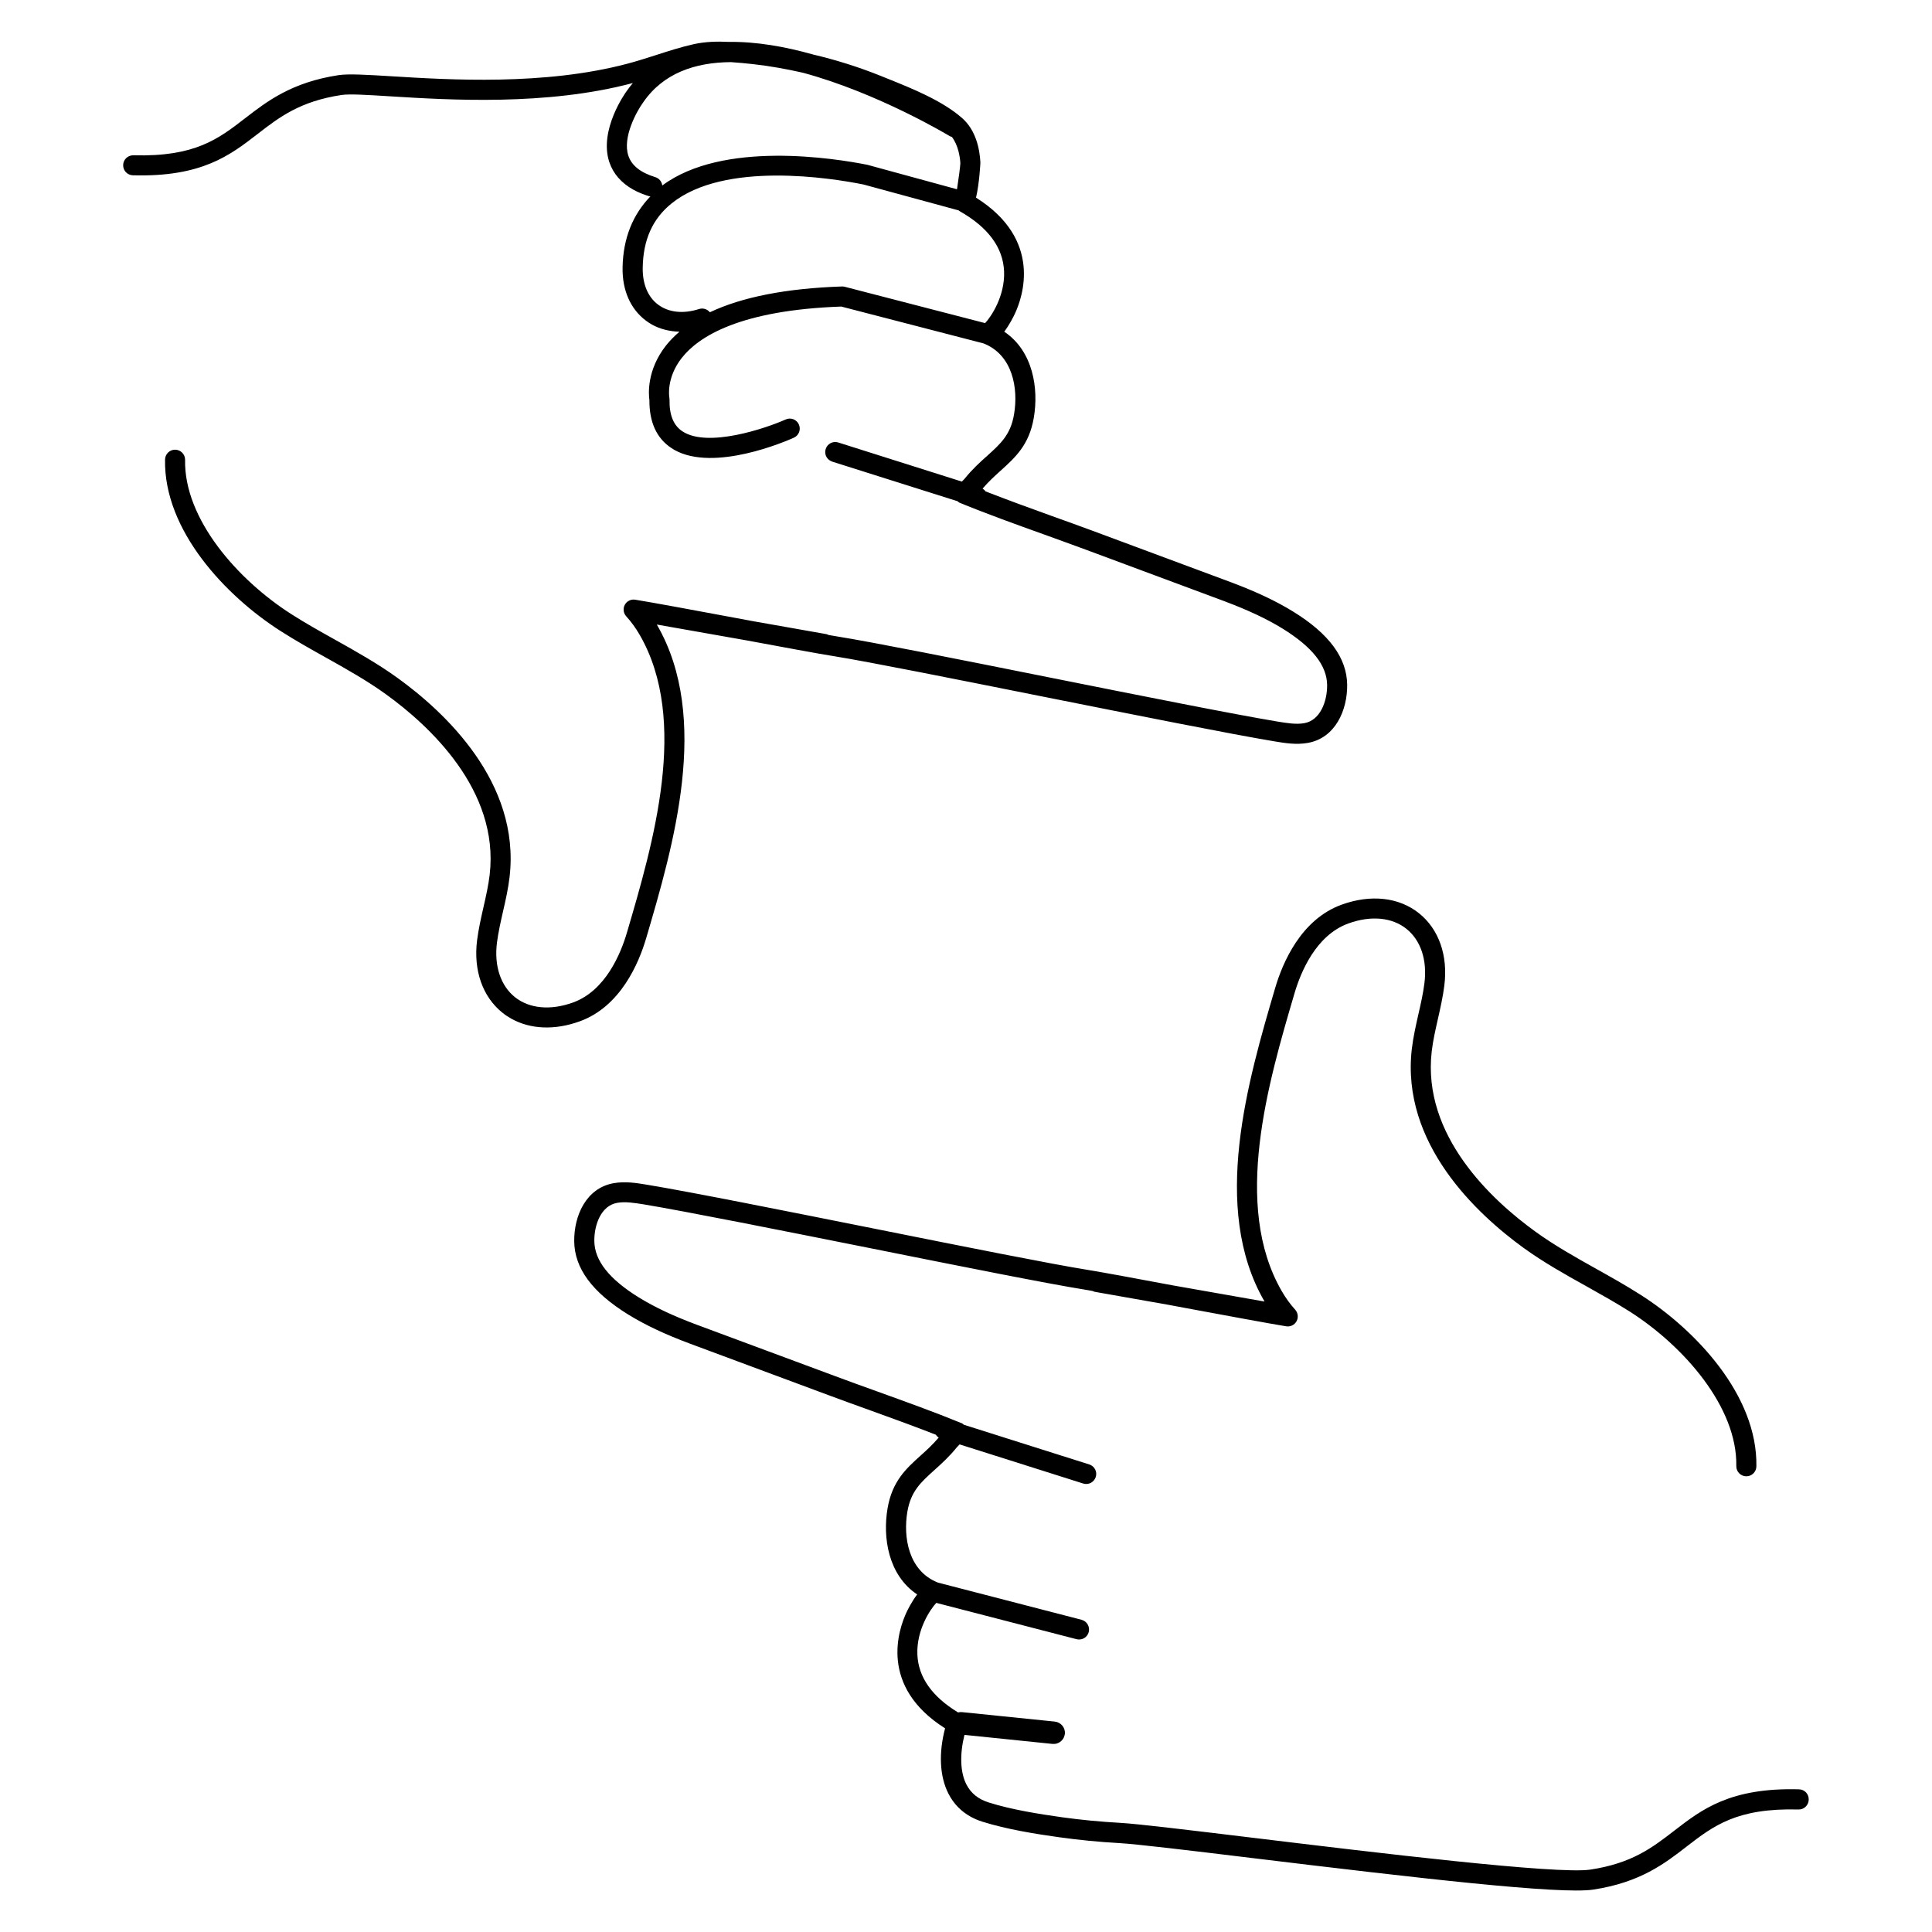
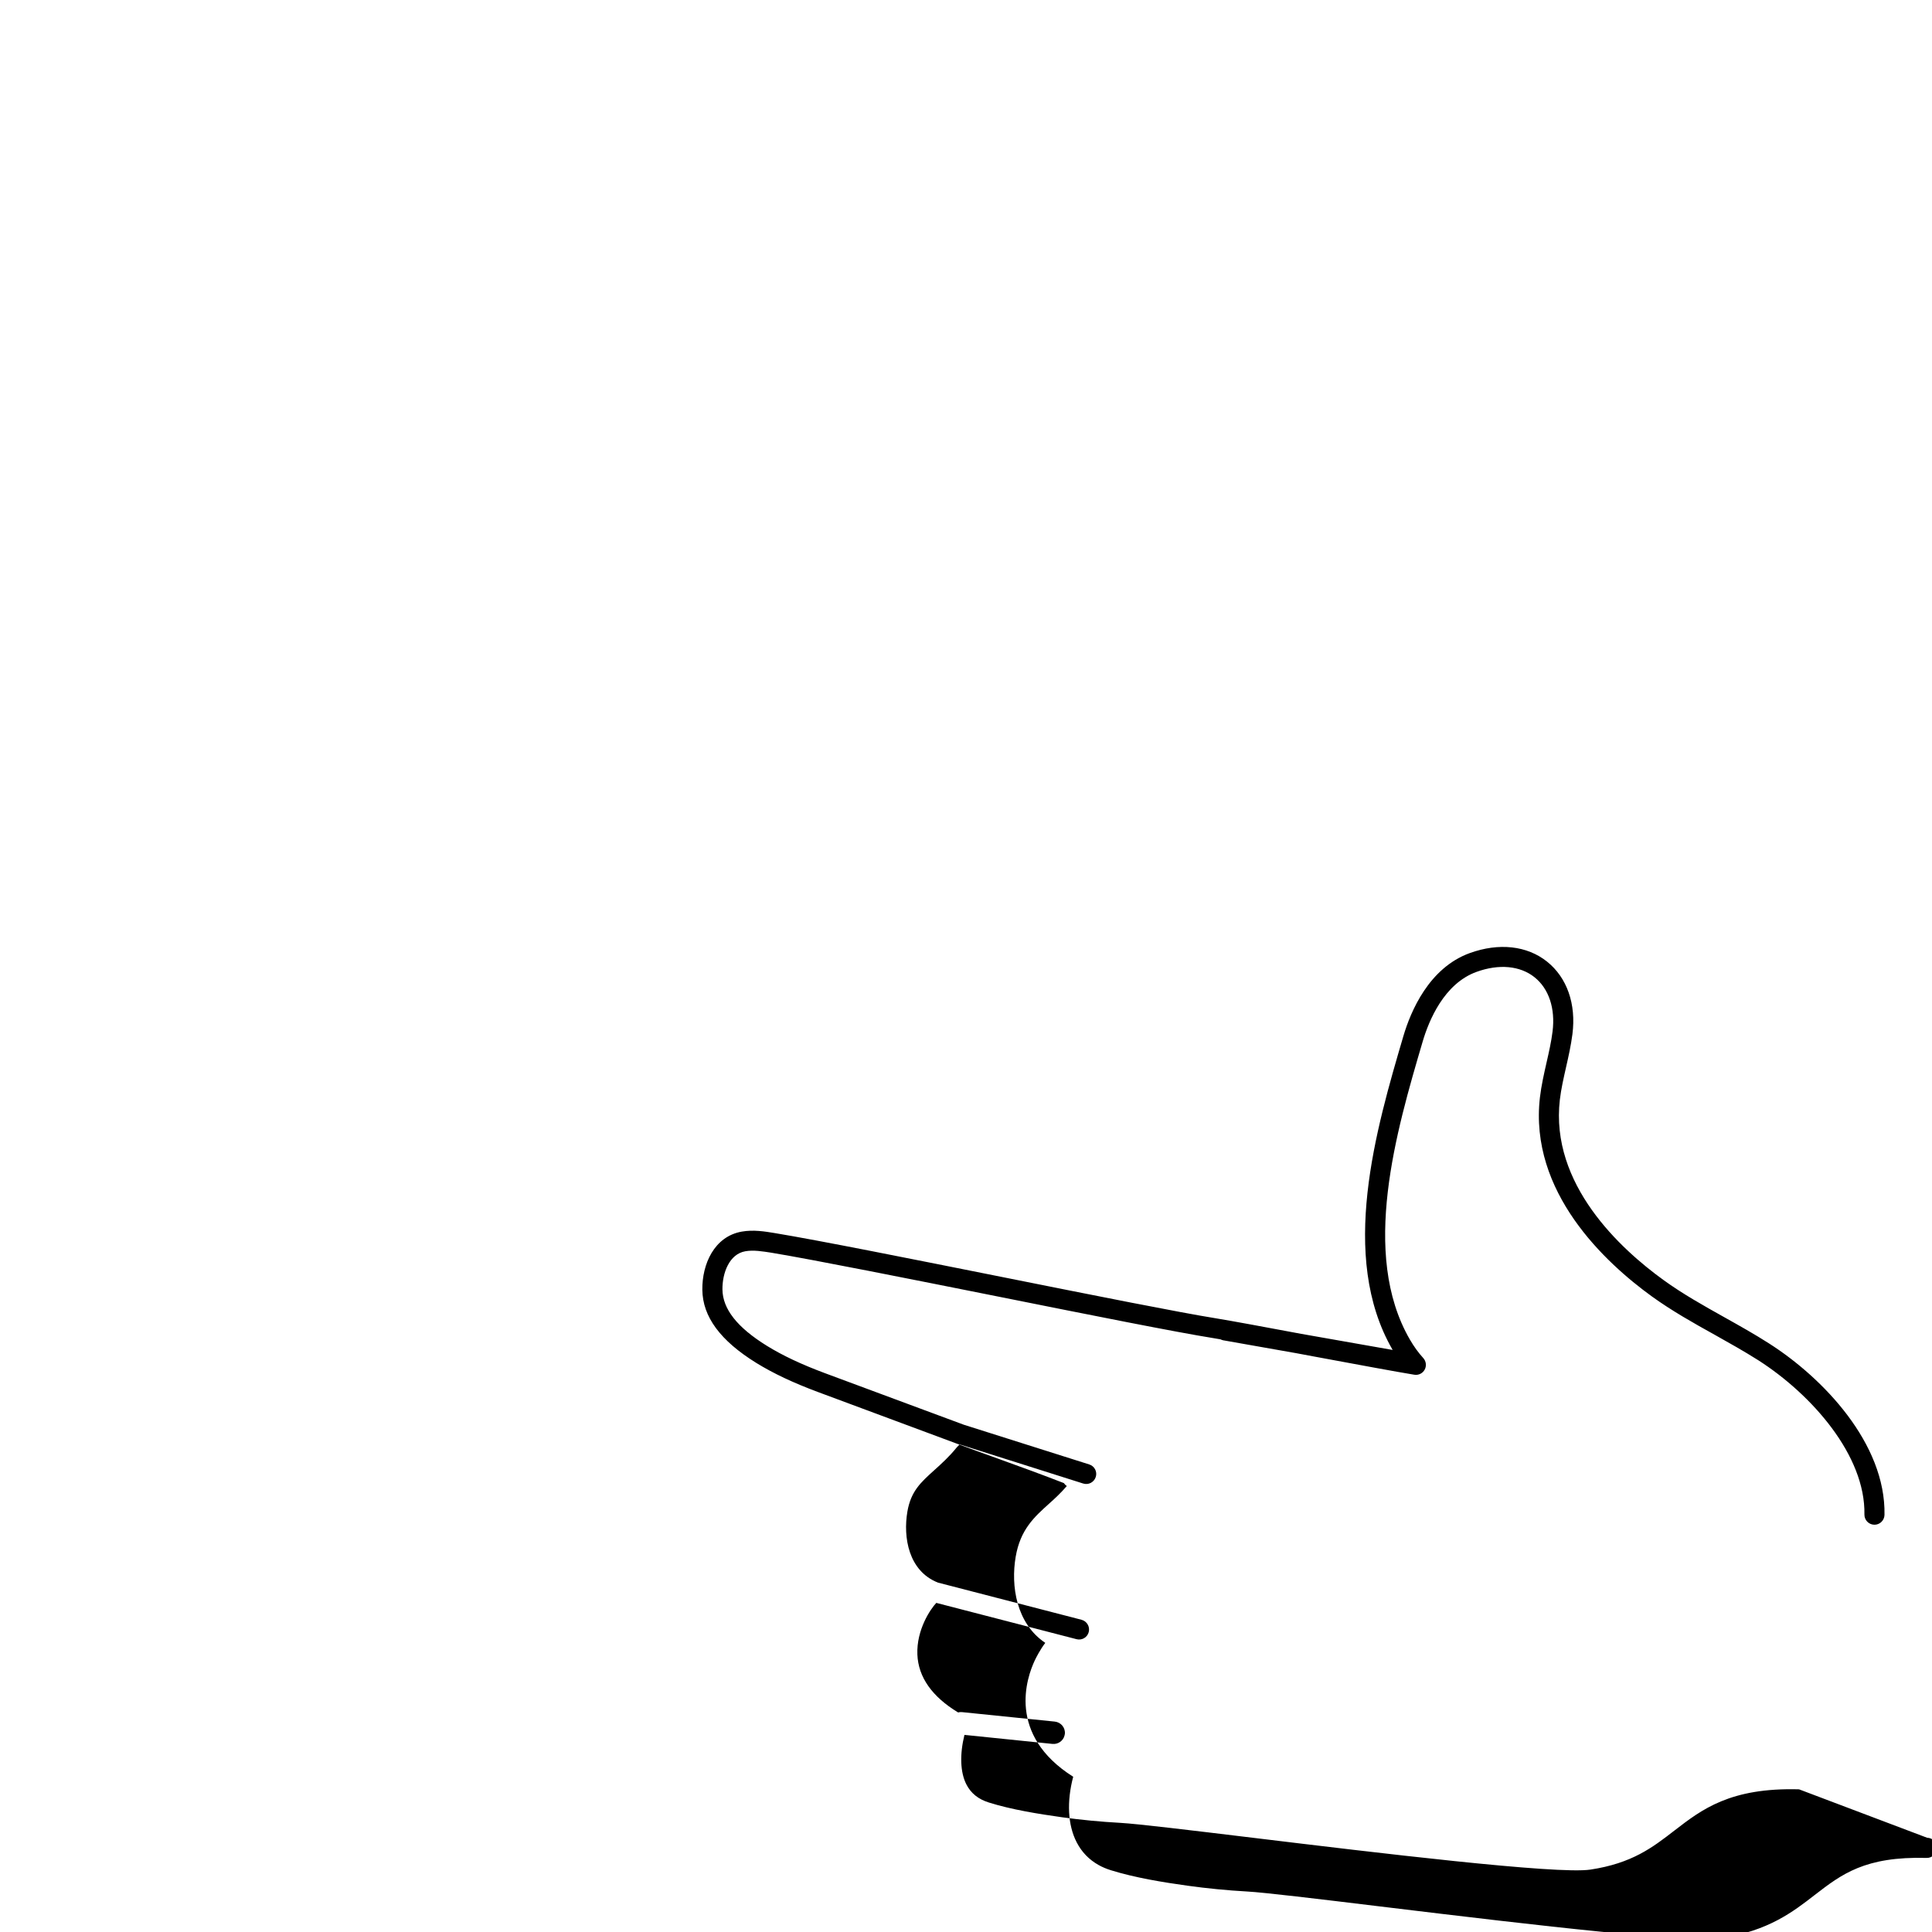
<svg xmlns="http://www.w3.org/2000/svg" fill="#000000" width="800px" height="800px" version="1.1" viewBox="144 144 512 512">
  <g>
-     <path d="m315.23 392.68c7.238-24.625 17.152-58.375 2.898-83.055-0.016-0.043-0.051-0.078-0.066-0.117l23.797 4.203c9.707 1.801 19.07 3.539 23.074 4.172 9.539 1.539 32.094 6.059 55.973 10.828 24.145 4.809 49.098 9.801 60.938 11.773 2.641 0.441 5.66 0.934 8.727 0.398 7.316-1.293 10.508-8.672 10.445-15.395-0.09-7.164-4.766-13.508-14.297-19.398-4.496-2.769-9.691-5.227-16.367-7.742l-36.77-13.672c-3.66-1.355-7.344-2.68-11.043-4.004-5.711-2.059-11.586-4.199-17.363-6.449-0.203-0.301-0.469-0.543-0.789-0.734 1.562-1.812 3.18-3.309 4.754-4.719 3.906-3.527 7.609-6.852 8.828-14.062 1.32-7.695-0.152-17.641-7.832-22.805 1.398-1.859 2.434-3.953 2.781-4.68 2.129-4.5 7.457-19.715-10.262-30.844 0.906-3.812 1.16-9.23 1.16-9.309-0.184-3.609-1.188-8.586-4.871-11.801-5.285-4.629-13.289-7.836-19.711-10.418l-1.754-0.707c-5.879-2.375-11.93-4.262-18.074-5.715-7.371-2.082-15.023-3.422-22.25-3.324-3.094-0.152-6.219-0.078-9.332 0.609-3.488 0.785-6.879 1.883-10.16 2.945-2.426 0.766-4.922 1.574-7.391 2.223-22.016 5.84-47.23 4.266-62.293 3.344-6.711-0.41-11.57-0.707-14.258-0.309-12.418 1.887-18.941 6.93-24.711 11.379-7.137 5.527-13.297 10.297-29.648 9.859-1.469-0.039-2.691 1.125-2.723 2.574-0.039 1.473 1.113 2.691 2.578 2.727 18.25 0.508 25.773-5.316 33.055-10.953 5.754-4.445 11.191-8.656 22.25-10.332 2.133-0.32 6.984-0.016 13.137 0.371 15.379 0.945 41.141 2.551 63.977-3.516 0.027 0 0.039-0.004 0.074-0.004-0.559 0.672-1.102 1.344-1.617 2.094-0.309 0.402-7.449 10.34-4.613 18.859 1.035 3.055 3.152 5.492 6.312 7.262 1.27 0.707 2.703 1.305 4.309 1.785 0.09 0.027 0.184 0.004 0.27 0.016-4.668 4.832-7.238 11.082-7.379 18.836-0.117 6.047 2.106 11.074 6.227 14.129 0.504 0.387 1.035 0.707 1.586 1.031 2.156 1.191 4.637 1.793 7.254 1.875-1.32 1.141-2.519 2.34-3.551 3.644-5.16 6.551-4.625 12.961-4.406 14.488-0.035 5.859 1.922 10.137 5.84 12.703 0.273 0.191 0.547 0.363 0.828 0.516 10.539 5.859 29.434-2.277 31.605-3.262 1.34-0.594 1.938-2.168 1.34-3.5-0.594-1.332-2.168-1.949-3.504-1.332-5.336 2.375-20.656 7.559-27.344 3.152-2.379-1.562-3.512-4.316-3.43-8.43 0-0.184-0.023-0.375-0.055-0.566-0.004-0.062-0.906-5.121 3.309-10.484 4.477-5.688 15.438-12.645 42.258-13.598l37.68 9.762c7.824 3.055 9.266 12.035 8.105 18.809-0.918 5.414-3.539 7.758-7.144 11.016-1.848 1.641-3.934 3.527-5.938 6.023-0.219 0.258-0.492 0.52-0.754 0.773l-32.754-10.363c-1.398-0.441-2.894 0.336-3.324 1.742-0.391 1.215 0.152 2.519 1.238 3.106 0.145 0.082 0.32 0.156 0.488 0.23l33.238 10.5c0.168 0.133 0.301 0.309 0.508 0.387 7.41 3.039 15.051 5.781 22.457 8.438 3.66 1.328 7.34 2.648 10.984 3.996l36.762 13.672c6.324 2.383 11.234 4.684 15.43 7.273 7.863 4.859 11.723 9.75 11.777 14.934 0.043 4.344-1.832 9.367-6.051 10.109-2.184 0.387-4.613-0.027-6.945-0.402-11.754-1.953-36.66-6.93-60.758-11.746-23.926-4.785-46.531-9.305-56.168-10.848-0.609-0.105-1.359-0.234-2.207-0.375-0.172-0.074-0.336-0.172-0.539-0.219l-19.578-3.457c-1.438-0.273-2.898-0.539-4.348-0.812-10.938-2.039-22.262-4.137-26.758-4.859-1.113-0.195-2.223 0.363-2.769 1.348-0.527 0.996-0.379 2.215 0.379 3.051 1.309 1.434 2.512 3.094 3.582 4.941 13.117 22.727 3.566 55.191-3.402 78.898-1.633 5.562-5.672 15.387-14.285 18.508-5.949 2.156-11.57 1.625-15.379-1.41-3.801-3.047-5.543-8.277-4.781-14.41 0.352-2.719 0.961-5.43 1.605-8.273 0.676-2.957 1.379-6.019 1.746-9.168 2.922-25.113-17.297-43.797-29.617-52.703-5.316-3.848-11.078-7.074-16.648-10.188-3.852-2.156-7.832-4.371-11.582-6.777-14.23-9.086-28.453-25.234-28.145-40.863 0.027-1.477-1.148-2.672-2.602-2.711-1.465-0.027-2.68 1.141-2.711 2.609-0.359 18.895 16.258 36.285 30.605 45.438 3.875 2.481 7.922 4.758 11.844 6.945 5.434 3.039 11.062 6.188 16.129 9.852 11.371 8.219 30.062 25.375 27.453 47.793-0.336 2.844-0.973 5.644-1.645 8.613-0.648 2.84-1.309 5.777-1.695 8.781-0.996 7.977 1.461 14.969 6.734 19.191 0.75 0.605 1.539 1.125 2.375 1.586 5.043 2.809 11.488 3.086 18.125 0.676 10.809-3.922 15.645-15.461 17.562-21.977zm-4.703-207.4c-1.641-4.898 2.227-11.812 3.906-14.125 5.312-7.769 13.777-10.629 23.27-10.691 1.938 0.125 3.879 0.32 5.812 0.527l0.223 0.027c4.383 0.488 8.715 1.281 13.008 2.25 19.93 5.367 38.559 16.574 38.898 16.777 0.039 0.023 0.062 0.043 0.094 0.051 0.156 0.105 0.336 0.117 0.508 0.172 1.668 2.172 2.156 5.227 2.258 6.984-0.016 0.734-0.48 4.316-0.891 6.906l-23.477-6.41c-0.059-0.016-0.121-0.016-0.18-0.055-8.816-1.762-38.395-6.492-54.445 5.465-0.129-1.008-0.816-1.902-1.852-2.211-3.918-1.211-6.258-3.059-7.133-5.668zm94.539 44.348-37.152-9.617c-0.25-0.074-0.504-0.094-0.762-0.094-14.805 0.5-26.508 2.801-35.031 6.84-0.66-0.824-1.785-1.199-2.848-0.867-4.203 1.344-8.051 0.934-10.859-1.152-2.711-2.004-4.164-5.492-4.086-9.797 0.117-7.441 2.637-13 7.668-17.047 13.984-11.262 42.332-6.711 50.836-5l25.234 6.867c0.082 0.062 0.141 0.152 0.234 0.195h0.008c7.574 4.289 11.527 9.656 11.785 15.977 0.258 6.582-3.5 12.082-5.027 13.695z" />
-     <path d="m620.77 618.19c-18.25-0.504-25.785 5.336-33.055 10.945-5.762 4.457-11.195 8.664-22.25 10.328-8.789 1.34-57.227-4.527-89.273-8.414-17.125-2.07-30.637-3.707-35.289-3.973-5.223-0.285-10.391-0.785-15.383-1.473-6.266-0.883-13.473-2.027-19.484-3.926-2.781-0.867-4.727-2.441-5.938-4.793-1.656-3.231-1.77-8.016-0.508-13.121l23.344 2.394c1.488 0.141 2.84-0.84 3.176-2.234 0.035-0.141 0.066-0.281 0.09-0.43 0.164-1.629-1.035-3.078-2.672-3.254l-24.621-2.512c-0.352-0.039-0.676 0.012-1.004 0.09-6.891-4.18-10.547-9.336-10.789-15.359-0.262-6.562 3.481-12.059 5.016-13.676l37.164 9.621c1.422 0.371 2.871-0.469 3.234-1.902 0.363-1.422-0.492-2.867-1.91-3.242l-38.047-9.852c-7.82-3.062-9.258-12.023-8.105-18.809 0.93-5.402 3.531-7.742 7.152-11.004 1.836-1.652 3.934-3.539 5.938-6.023 0.211-0.25 0.48-0.527 0.75-0.789l32.746 10.367c1.398 0.453 2.887-0.336 3.336-1.734 0.449-1.398-0.324-2.879-1.734-3.324l-33.234-10.52c-0.18-0.125-0.309-0.301-0.516-0.387-7.406-3.027-15.059-5.777-22.449-8.441-3.672-1.309-7.34-2.648-10.988-4.004l-36.754-13.648c-6.336-2.363-11.246-4.684-15.445-7.273-7.856-4.863-11.715-9.762-11.766-14.945-0.043-4.344 1.824-9.375 6.059-10.105 2.168-0.391 4.59 0.027 6.941 0.387 11.738 1.961 36.668 6.945 60.758 11.754 23.918 4.793 46.52 9.305 56.168 10.848 0.57 0.094 1.266 0.207 2.055 0.352 0.211 0.09 0.438 0.191 0.672 0.242l19.48 3.438c1.484 0.281 2.973 0.547 4.469 0.836 10.934 2.027 22.246 4.133 26.746 4.859 1.121 0.191 2.227-0.363 2.758-1.359 0.531-0.984 0.375-2.223-0.379-3.055-1.305-1.426-2.504-3.094-3.57-4.938-13.121-22.734-3.578-55.199 3.398-78.898 1.633-5.574 5.664-15.395 14.285-18.508 5.949-2.16 11.547-1.629 15.367 1.418 3.812 3.047 5.543 8.273 4.781 14.383-0.34 2.742-0.953 5.426-1.602 8.27-0.672 2.973-1.367 6.023-1.742 9.176-2.918 25.105 17.305 43.805 29.613 52.727 5.316 3.84 11.078 7.082 16.66 10.176 3.852 2.156 7.82 4.383 11.578 6.762 14.223 9.102 28.438 25.258 28.141 40.887-0.027 1.465 1.141 2.68 2.609 2.711 1.465 0.035 2.68-1.148 2.711-2.602 0.359-18.91-16.258-36.301-30.609-45.449-3.875-2.484-7.926-4.742-11.84-6.938-5.453-3.047-11.066-6.191-16.129-9.867-11.379-8.223-30.066-25.359-27.457-47.777 0.34-2.867 0.98-5.664 1.645-8.613 0.648-2.856 1.309-5.793 1.691-8.781 1.02-7.992-1.449-14.984-6.723-19.199-5.301-4.238-12.77-5.059-20.488-2.266-10.828 3.926-15.664 15.473-17.59 22-7.242 24.621-17.152 58.359-2.906 83.062 0.023 0.043 0.051 0.074 0.066 0.113l-24.234-4.269c-9.555-1.793-18.691-3.481-22.633-4.121-9.531-1.527-32.074-6.027-55.957-10.809-24.148-4.82-49.105-9.824-60.938-11.777-2.66-0.441-5.672-0.93-8.742-0.387-7.32 1.297-10.512 8.66-10.441 15.398 0.078 7.16 4.766 13.496 14.293 19.398 4.508 2.769 9.707 5.238 16.367 7.719l36.773 13.672c3.668 1.371 7.352 2.688 11.027 4.016 5.727 2.059 11.586 4.199 17.348 6.438 0.203 0.309 0.465 0.57 0.789 0.773-1.551 1.809-3.156 3.309-4.731 4.707-3.906 3.519-7.598 6.836-8.828 14.062-1.309 7.68 0.145 17.645 7.844 22.801-1.398 1.848-2.441 3.934-2.793 4.68-2.117 4.5-7.449 19.664 10.195 30.801-1.742 6.578-1.434 12.812 0.902 17.336 1.348 2.633 3.309 4.652 5.859 6.074 0.984 0.547 2.047 0.996 3.195 1.355 6.387 1.992 13.859 3.207 20.344 4.109 5.144 0.715 10.453 1.238 15.824 1.539 4.473 0.246 18.59 1.938 34.949 3.926 44.426 5.391 81.918 9.73 90.703 8.398 12.426-1.883 18.953-6.918 24.711-11.387 7.144-5.508 13.312-10.277 29.668-9.84 1.449 0.055 2.68-1.121 2.719-2.586 0.055-1.504-1.098-2.734-2.562-2.754z" />
+     <path d="m620.77 618.19c-18.25-0.504-25.785 5.336-33.055 10.945-5.762 4.457-11.195 8.664-22.25 10.328-8.789 1.34-57.227-4.527-89.273-8.414-17.125-2.07-30.637-3.707-35.289-3.973-5.223-0.285-10.391-0.785-15.383-1.473-6.266-0.883-13.473-2.027-19.484-3.926-2.781-0.867-4.727-2.441-5.938-4.793-1.656-3.231-1.77-8.016-0.508-13.121l23.344 2.394c1.488 0.141 2.84-0.84 3.176-2.234 0.035-0.141 0.066-0.281 0.09-0.43 0.164-1.629-1.035-3.078-2.672-3.254l-24.621-2.512c-0.352-0.039-0.676 0.012-1.004 0.09-6.891-4.18-10.547-9.336-10.789-15.359-0.262-6.562 3.481-12.059 5.016-13.676l37.164 9.621c1.422 0.371 2.871-0.469 3.234-1.902 0.363-1.422-0.492-2.867-1.91-3.242l-38.047-9.852c-7.82-3.062-9.258-12.023-8.105-18.809 0.93-5.402 3.531-7.742 7.152-11.004 1.836-1.652 3.934-3.539 5.938-6.023 0.211-0.25 0.48-0.527 0.75-0.789l32.746 10.367c1.398 0.453 2.887-0.336 3.336-1.734 0.449-1.398-0.324-2.879-1.734-3.324l-33.234-10.52l-36.754-13.648c-6.336-2.363-11.246-4.684-15.445-7.273-7.856-4.863-11.715-9.762-11.766-14.945-0.043-4.344 1.824-9.375 6.059-10.105 2.168-0.391 4.59 0.027 6.941 0.387 11.738 1.961 36.668 6.945 60.758 11.754 23.918 4.793 46.52 9.305 56.168 10.848 0.57 0.094 1.266 0.207 2.055 0.352 0.211 0.09 0.438 0.191 0.672 0.242l19.48 3.438c1.484 0.281 2.973 0.547 4.469 0.836 10.934 2.027 22.246 4.133 26.746 4.859 1.121 0.191 2.227-0.363 2.758-1.359 0.531-0.984 0.375-2.223-0.379-3.055-1.305-1.426-2.504-3.094-3.57-4.938-13.121-22.734-3.578-55.199 3.398-78.898 1.633-5.574 5.664-15.395 14.285-18.508 5.949-2.16 11.547-1.629 15.367 1.418 3.812 3.047 5.543 8.273 4.781 14.383-0.34 2.742-0.953 5.426-1.602 8.27-0.672 2.973-1.367 6.023-1.742 9.176-2.918 25.105 17.305 43.805 29.613 52.727 5.316 3.84 11.078 7.082 16.66 10.176 3.852 2.156 7.82 4.383 11.578 6.762 14.223 9.102 28.438 25.258 28.141 40.887-0.027 1.465 1.141 2.68 2.609 2.711 1.465 0.035 2.68-1.148 2.711-2.602 0.359-18.91-16.258-36.301-30.609-45.449-3.875-2.484-7.926-4.742-11.84-6.938-5.453-3.047-11.066-6.191-16.129-9.867-11.379-8.223-30.066-25.359-27.457-47.777 0.34-2.867 0.98-5.664 1.645-8.613 0.648-2.856 1.309-5.793 1.691-8.781 1.02-7.992-1.449-14.984-6.723-19.199-5.301-4.238-12.77-5.059-20.488-2.266-10.828 3.926-15.664 15.473-17.59 22-7.242 24.621-17.152 58.359-2.906 83.062 0.023 0.043 0.051 0.074 0.066 0.113l-24.234-4.269c-9.555-1.793-18.691-3.481-22.633-4.121-9.531-1.527-32.074-6.027-55.957-10.809-24.148-4.82-49.105-9.824-60.938-11.777-2.66-0.441-5.672-0.93-8.742-0.387-7.32 1.297-10.512 8.66-10.441 15.398 0.078 7.16 4.766 13.496 14.293 19.398 4.508 2.769 9.707 5.238 16.367 7.719l36.773 13.672c3.668 1.371 7.352 2.688 11.027 4.016 5.727 2.059 11.586 4.199 17.348 6.438 0.203 0.309 0.465 0.57 0.789 0.773-1.551 1.809-3.156 3.309-4.731 4.707-3.906 3.519-7.598 6.836-8.828 14.062-1.309 7.68 0.145 17.645 7.844 22.801-1.398 1.848-2.441 3.934-2.793 4.68-2.117 4.5-7.449 19.664 10.195 30.801-1.742 6.578-1.434 12.812 0.902 17.336 1.348 2.633 3.309 4.652 5.859 6.074 0.984 0.547 2.047 0.996 3.195 1.355 6.387 1.992 13.859 3.207 20.344 4.109 5.144 0.715 10.453 1.238 15.824 1.539 4.473 0.246 18.59 1.938 34.949 3.926 44.426 5.391 81.918 9.73 90.703 8.398 12.426-1.883 18.953-6.918 24.711-11.387 7.144-5.508 13.312-10.277 29.668-9.84 1.449 0.055 2.68-1.121 2.719-2.586 0.055-1.504-1.098-2.734-2.562-2.754z" />
  </g>
</svg>